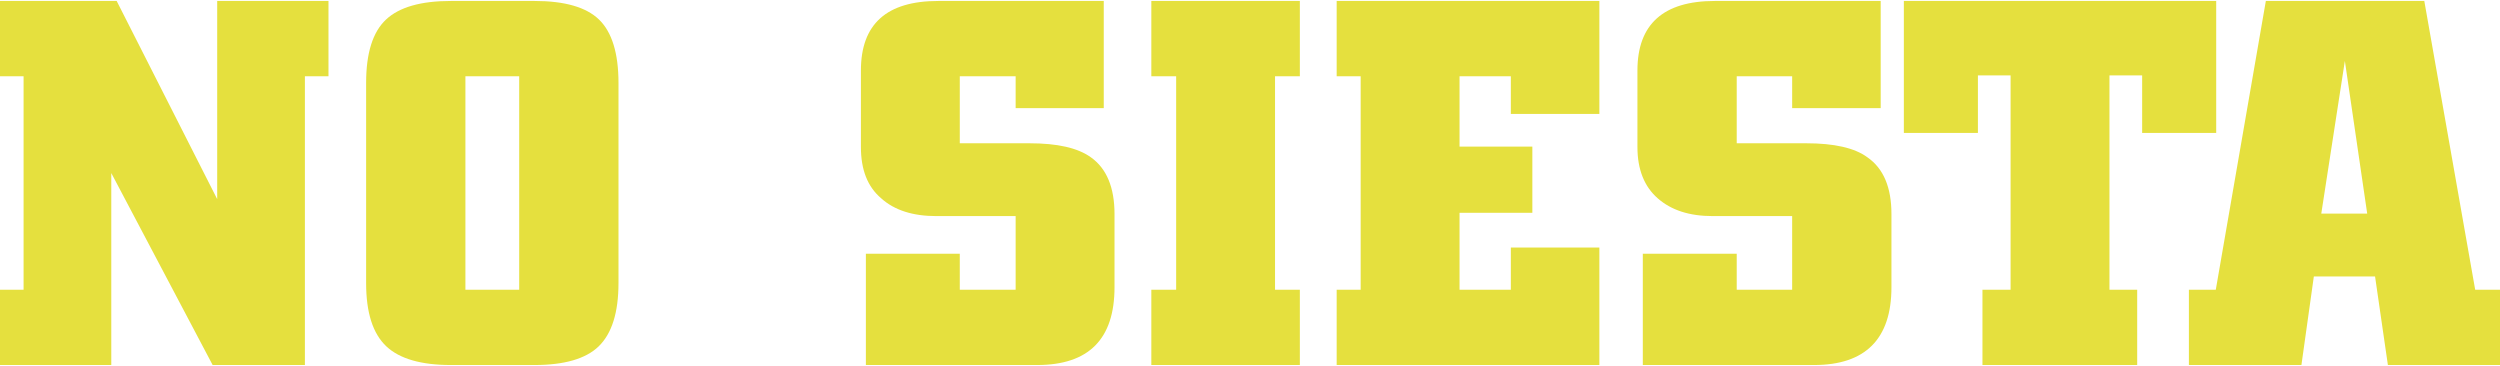
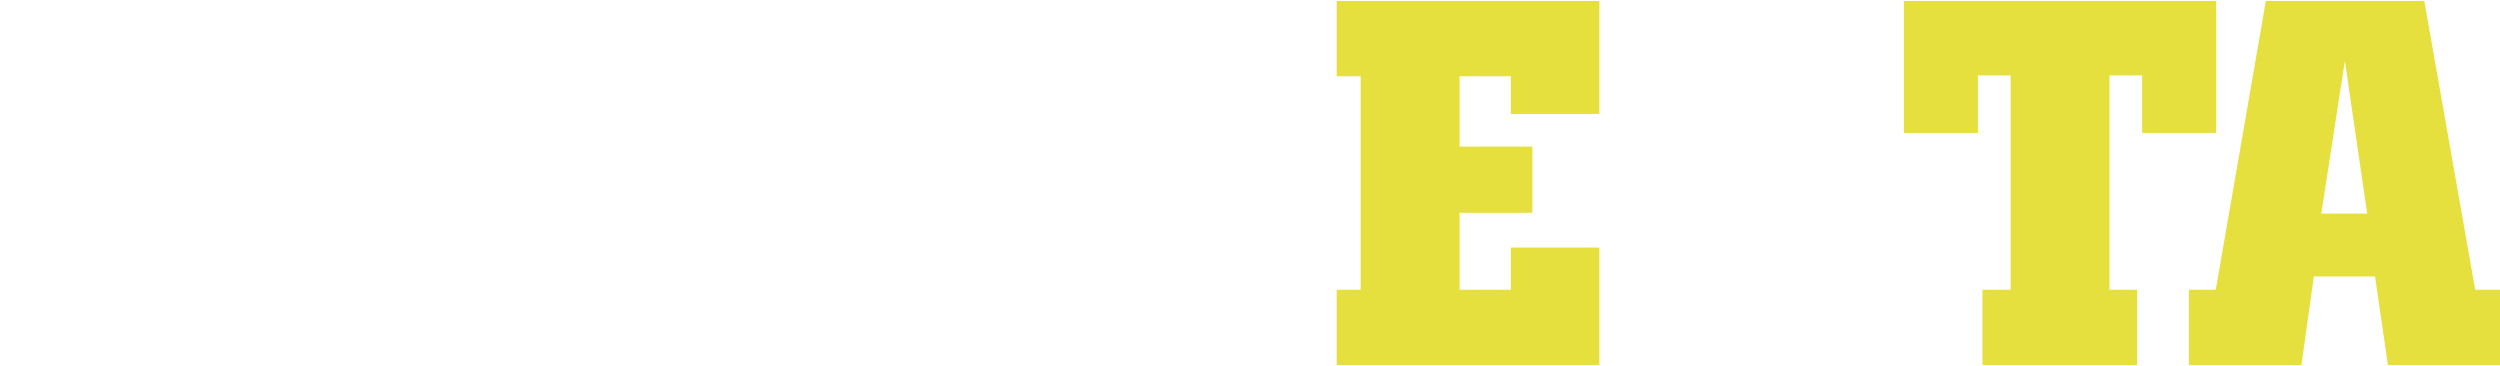
<svg xmlns="http://www.w3.org/2000/svg" xml:space="preserve" width="485px" height="71px" version="1.1" style="shape-rendering:geometricPrecision; text-rendering:geometricPrecision; image-rendering:optimizeQuality; fill-rule:evenodd; clip-rule:evenodd" viewBox="0 0 60.43 8.8">
  <defs>
    <style type="text/css"> .fil0 {fill:#E5E03E;fill-rule:nonzero} </style>
  </defs>
  <g id="Слой_x0020_1">
-     <polygon class="fil0" points="7.94,1.82 7.37,1.82 7.37,8.8 5.14,8.8 2.69,4.16 2.69,8.8 0,8.8 0,6.98 0.57,6.98 0.57,1.82 0,1.82 0,0 2.82,0 5.25,4.79 5.25,0 7.94,0 " />
-     <path id="1" class="fil0" d="M14.95 6.82c0,0.71 -0.16,1.22 -0.48,1.53 -0.31,0.3 -0.83,0.45 -1.55,0.45l-2.02 0c-0.72,0 -1.24,-0.15 -1.56,-0.45 -0.33,-0.31 -0.49,-0.82 -0.49,-1.53l0 -4.84c0,-0.72 0.16,-1.23 0.48,-1.53 0.32,-0.3 0.84,-0.45 1.57,-0.45l2.02 0c0.73,0 1.25,0.15 1.56,0.45 0.31,0.3 0.47,0.81 0.47,1.53l0 4.84zm-2.4 0.16l0 -5.16 -1.3 0 0 5.16 1.3 0z" />
-     <path id="2" class="fil0" d="M26.94 6.92c0,1.25 -0.62,1.88 -1.87,1.88l-4.14 0 0 -2.69 2.27 0 0 0.87 1.35 0 0 -1.72c0,-0.03 0,-0.05 0,-0.06l-1.92 0c-0.56,0 -1.01,-0.14 -1.33,-0.43 -0.33,-0.28 -0.49,-0.69 -0.49,-1.24l0 -1.85c0,-1.12 0.62,-1.68 1.87,-1.68l4 0 0 2.59 -2.13 0 0 -0.77 -1.35 0 0 1.62 1.68 0c0.68,0 1.17,0.11 1.49,0.34 0.38,0.27 0.57,0.73 0.57,1.37l0 1.77z" />
-     <polygon id="3" class="fil0" points="31.42,8.8 27.83,8.8 27.83,6.98 28.43,6.98 28.43,1.82 27.83,1.82 27.83,0 31.42,0 31.42,1.82 30.82,1.82 30.82,6.98 31.42,6.98 " />
    <polygon id="4" class="fil0" points="38.66,8.8 32.31,8.8 32.31,6.98 32.89,6.98 32.89,1.82 32.31,1.82 32.31,0 38.66,0 38.66,2.73 36.52,2.73 36.52,1.82 35.28,1.82 35.28,3.52 37.04,3.52 37.04,5.12 35.28,5.12 35.28,6.98 36.52,6.98 36.52,5.96 38.66,5.96 " />
-     <path id="5" class="fil0" d="M45.72 6.92c0,1.25 -0.63,1.88 -1.87,1.88l-4.14 0 0 -2.69 2.27 0 0 0.87 1.34 0 0 -1.72c0,-0.03 0,-0.05 0,-0.06l-1.92 0c-0.56,0 -1,-0.14 -1.33,-0.43 -0.32,-0.28 -0.49,-0.69 -0.49,-1.24l0 -1.85c0,-1.12 0.63,-1.68 1.87,-1.68l4.01 0 0 2.59 -2.14 0 0 -0.77 -1.34 0 0 1.62 1.68 0c0.67,0 1.17,0.11 1.48,0.34 0.39,0.27 0.58,0.73 0.58,1.37l0 1.77z" />
    <polygon id="6" class="fil0" points="53.57,3.19 51.78,3.19 51.78,1.8 50.99,1.8 50.99,6.98 51.66,6.98 51.66,8.8 47.92,8.8 47.92,6.98 48.6,6.98 48.6,1.8 47.81,1.8 47.81,3.19 46.02,3.19 46.02,0 53.57,0 " />
    <path id="7" class="fil0" d="M60.43 8.8l-2.71 0 -0.31 -2.14 -1.48 0 -0.3 2.14 -2.72 0 0 -1.82 0.65 0 1.21 -6.98 3.83 0 1.23 6.98 0.6 0 0 1.82zm-3.21 -3.66l-0.54 -3.69 -0.57 3.69 1.11 0z" />
  </g>
</svg>